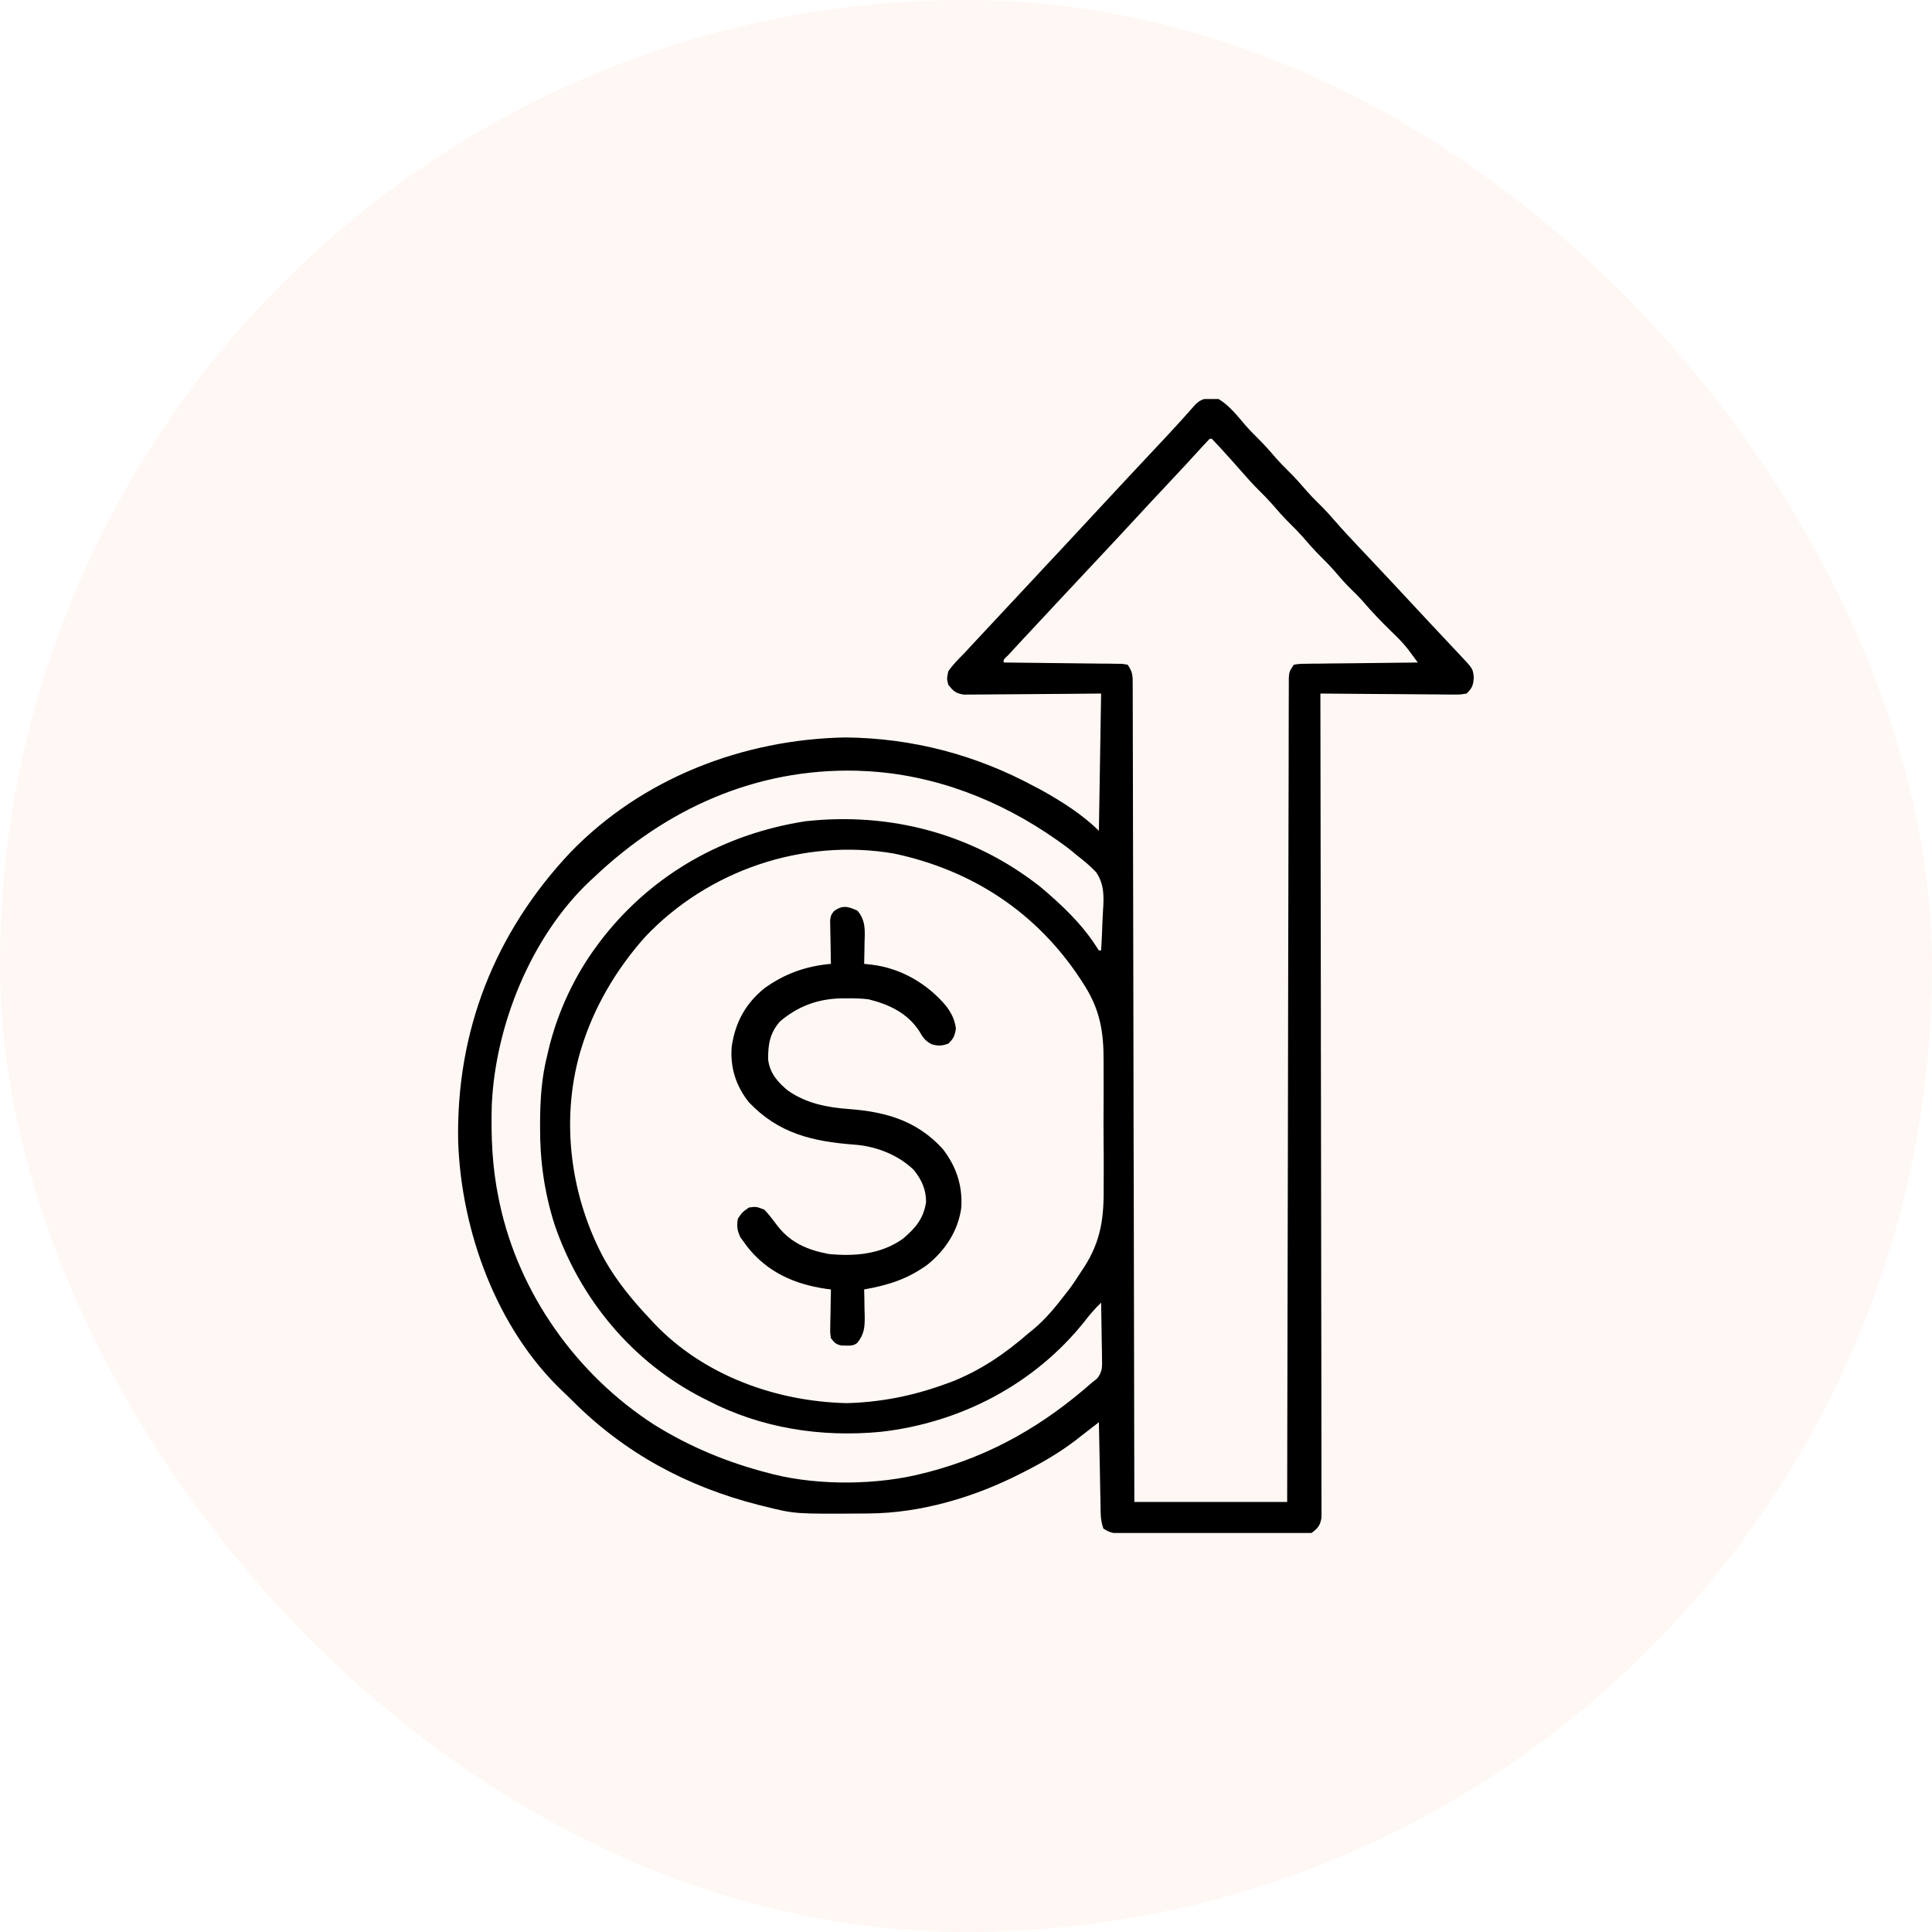
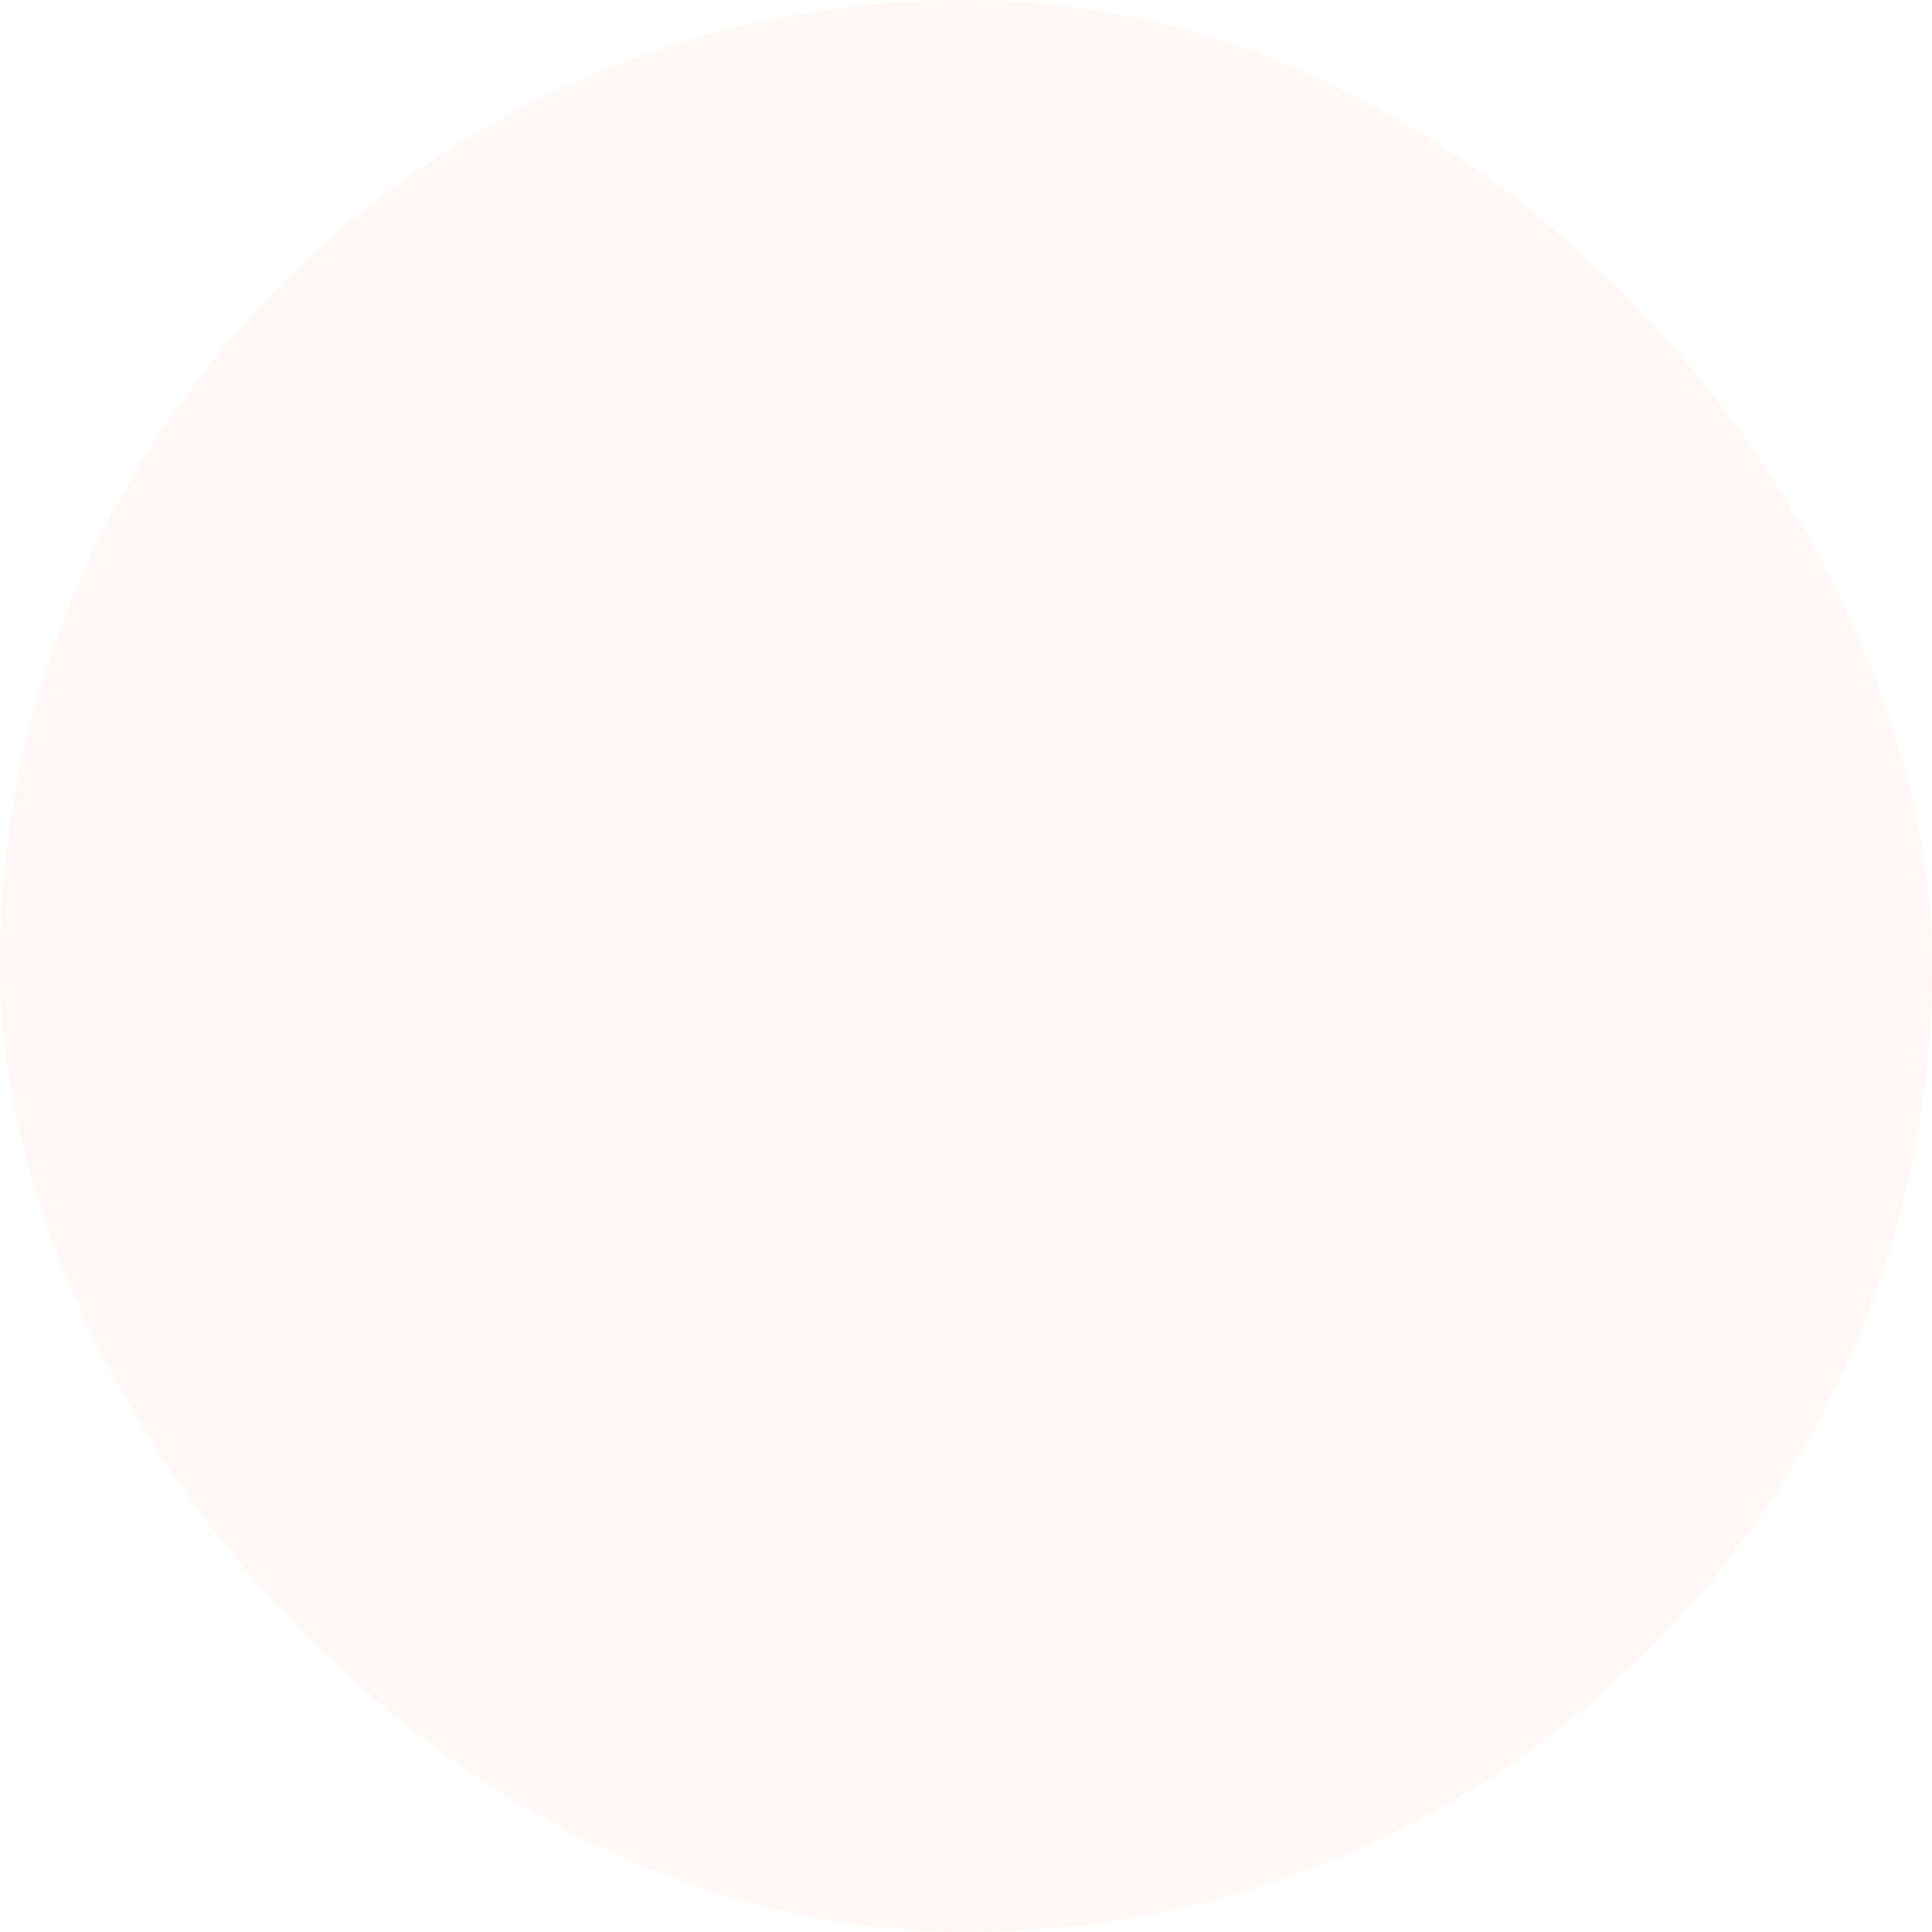
<svg xmlns="http://www.w3.org/2000/svg" width="46" height="46" viewBox="0 0 46 46" fill="none">
  <rect width="46" height="46" rx="23" fill="#FE5001" fill-opacity="0.05" />
  <g clip-path="url(#clip0_11296_454)">
-     <path d="M29.012 9.499C29.272 9.655 29.464 9.904 29.658 10.132C29.747 10.233 29.839 10.328 29.935 10.422C30.098 10.582 30.247 10.751 30.396 10.925C30.485 11.025 30.578 11.119 30.673 11.213C30.836 11.373 30.985 11.542 31.135 11.716C31.251 11.846 31.374 11.967 31.499 12.09C31.593 12.185 31.68 12.283 31.767 12.384C31.961 12.607 32.161 12.822 32.364 13.036C32.439 13.115 32.513 13.194 32.588 13.273C32.644 13.332 32.644 13.332 32.7 13.392C32.862 13.564 33.024 13.736 33.185 13.909C33.23 13.957 33.23 13.957 33.276 14.007C33.336 14.071 33.396 14.136 33.457 14.201C33.579 14.332 33.702 14.463 33.824 14.595C33.885 14.66 33.946 14.725 34.007 14.791C34.169 14.964 34.331 15.138 34.494 15.311C34.528 15.347 34.562 15.383 34.597 15.421C34.663 15.49 34.728 15.56 34.794 15.63C35.071 15.925 35.071 15.925 35.09 16.137C35.075 16.325 35.052 16.382 34.918 16.513C34.767 16.538 34.767 16.538 34.581 16.537C34.53 16.537 34.53 16.537 34.478 16.537C34.366 16.537 34.254 16.535 34.142 16.533C34.064 16.533 33.986 16.533 33.908 16.532C33.703 16.532 33.499 16.53 33.294 16.527C33.085 16.525 32.876 16.524 32.667 16.523C32.258 16.521 31.848 16.517 31.438 16.513C31.438 16.555 31.438 16.596 31.438 16.639C31.443 19.113 31.446 21.586 31.449 24.06C31.449 24.357 31.449 24.653 31.449 24.95C31.45 25.009 31.45 25.068 31.45 25.129C31.451 26.087 31.452 27.044 31.454 28.002C31.456 28.984 31.457 29.966 31.458 30.948C31.458 31.554 31.459 32.161 31.461 32.767C31.462 33.182 31.462 33.598 31.462 34.013C31.462 34.253 31.462 34.493 31.463 34.733C31.464 34.952 31.464 35.172 31.463 35.391C31.463 35.471 31.463 35.55 31.464 35.63C31.465 35.738 31.465 35.846 31.464 35.953C31.464 36.013 31.464 36.073 31.464 36.135C31.432 36.324 31.38 36.386 31.227 36.499C31.067 36.519 30.925 36.527 30.765 36.525C30.718 36.525 30.672 36.525 30.624 36.525C30.47 36.526 30.316 36.525 30.162 36.523C30.055 36.523 29.948 36.523 29.841 36.523C29.617 36.523 29.393 36.522 29.169 36.521C28.882 36.519 28.595 36.519 28.307 36.519C28.087 36.519 27.866 36.518 27.645 36.517C27.539 36.517 27.433 36.517 27.327 36.517C27.179 36.517 27.031 36.516 26.883 36.514C26.817 36.514 26.817 36.514 26.75 36.515C26.545 36.512 26.444 36.51 26.27 36.394C26.221 36.247 26.209 36.152 26.206 36C26.205 35.952 26.204 35.905 26.203 35.856C26.202 35.779 26.202 35.779 26.201 35.701C26.199 35.648 26.198 35.596 26.197 35.542C26.194 35.374 26.191 35.207 26.188 35.039C26.185 34.925 26.183 34.812 26.181 34.698C26.175 34.42 26.17 34.141 26.164 33.862C26.14 33.882 26.114 33.901 26.089 33.921C25.974 34.011 25.858 34.1 25.742 34.189C25.703 34.22 25.664 34.25 25.624 34.282C25.245 34.573 24.849 34.806 24.424 35.023C24.389 35.041 24.353 35.059 24.316 35.078C23.209 35.646 21.931 36.027 20.681 36.035C20.642 36.036 20.603 36.036 20.563 36.036C18.931 36.048 18.931 36.048 18.201 35.866C18.157 35.855 18.112 35.844 18.067 35.833C16.363 35.399 14.881 34.604 13.636 33.358C13.558 33.28 13.479 33.203 13.399 33.128C11.824 31.636 10.984 29.316 10.909 27.186C10.855 24.559 11.777 22.216 13.573 20.303C15.283 18.53 17.688 17.603 20.13 17.558C21.727 17.575 23.232 17.97 24.635 18.728C24.689 18.756 24.743 18.785 24.799 18.814C25.268 19.075 25.782 19.4 26.164 19.782C26.182 18.703 26.199 17.624 26.217 16.513C25.972 16.515 25.727 16.518 25.475 16.52C25.32 16.521 25.164 16.522 25.009 16.523C24.763 16.524 24.516 16.526 24.27 16.529C24.071 16.531 23.872 16.532 23.674 16.533C23.598 16.533 23.522 16.534 23.447 16.535C23.34 16.537 23.234 16.537 23.128 16.537C23.068 16.537 23.007 16.538 22.945 16.538C22.755 16.507 22.694 16.453 22.578 16.302C22.542 16.157 22.542 16.157 22.578 15.985C22.683 15.828 22.816 15.699 22.948 15.564C23.002 15.505 23.056 15.447 23.11 15.389C23.269 15.218 23.428 15.047 23.588 14.877C23.744 14.711 23.899 14.544 24.055 14.377C24.117 14.311 24.178 14.245 24.24 14.179C24.27 14.147 24.3 14.114 24.332 14.08C24.609 13.784 24.609 13.784 24.701 13.685C24.762 13.619 24.824 13.553 24.885 13.487C25.04 13.321 25.195 13.155 25.351 12.989C25.639 12.68 25.927 12.371 26.214 12.06C26.449 11.805 26.685 11.552 26.922 11.299C26.956 11.263 26.989 11.228 27.023 11.192C27.09 11.12 27.157 11.049 27.224 10.977C27.387 10.803 27.551 10.629 27.713 10.455C27.744 10.422 27.774 10.39 27.806 10.356C28.024 10.122 28.238 9.885 28.449 9.645C28.62 9.465 28.771 9.471 29.012 9.499ZM28.801 10.448C28.709 10.544 28.62 10.64 28.531 10.738C28.473 10.802 28.415 10.865 28.357 10.928C28.311 10.978 28.311 10.978 28.264 11.03C28.102 11.206 27.937 11.381 27.773 11.556C27.534 11.81 27.297 12.064 27.061 12.32C26.761 12.647 26.457 12.97 26.154 13.294C25.871 13.595 25.589 13.897 25.307 14.199C25.213 14.3 25.119 14.4 25.025 14.501C24.842 14.697 24.659 14.893 24.477 15.089C24.448 15.12 24.418 15.152 24.388 15.184C24.306 15.273 24.223 15.362 24.141 15.451C24.093 15.502 24.046 15.553 23.998 15.606C23.891 15.703 23.891 15.703 23.897 15.774C23.952 15.775 23.952 15.775 24.008 15.775C24.354 15.778 24.7 15.782 25.047 15.787C25.224 15.789 25.402 15.791 25.58 15.793C25.785 15.794 25.989 15.797 26.194 15.8C26.258 15.801 26.322 15.801 26.388 15.801C26.447 15.802 26.506 15.803 26.567 15.804C26.645 15.805 26.645 15.805 26.725 15.806C26.766 15.813 26.808 15.82 26.85 15.827C26.975 16.014 26.969 16.092 26.969 16.314C26.97 16.383 26.97 16.452 26.97 16.523C26.97 16.601 26.97 16.678 26.97 16.755C26.97 16.837 26.971 16.919 26.971 17C26.972 17.225 26.972 17.451 26.972 17.676C26.972 17.918 26.973 18.161 26.974 18.403C26.975 18.824 26.976 19.244 26.976 19.665C26.977 20.272 26.979 20.88 26.98 21.488C26.982 22.474 26.984 23.46 26.986 24.446C26.988 25.404 26.989 26.363 26.991 27.321C26.991 27.38 26.992 27.439 26.992 27.499C26.992 27.796 26.993 28.092 26.994 28.388C26.999 30.846 27.004 33.303 27.008 35.761C28.209 35.761 29.41 35.761 30.647 35.761C30.648 35.163 30.649 34.564 30.65 33.948C30.653 32.036 30.657 30.123 30.662 28.211C30.662 27.914 30.663 27.617 30.664 27.321C30.664 27.262 30.664 27.202 30.664 27.142C30.666 26.183 30.668 25.226 30.669 24.268C30.671 23.285 30.673 22.303 30.675 21.321C30.677 20.714 30.678 20.107 30.679 19.501C30.679 19.085 30.68 18.67 30.682 18.254C30.682 18.014 30.683 17.774 30.683 17.534C30.683 17.315 30.683 17.096 30.684 16.876C30.685 16.796 30.685 16.717 30.685 16.637C30.685 16.529 30.685 16.422 30.686 16.314C30.686 16.224 30.686 16.224 30.686 16.132C30.7 15.985 30.7 15.985 30.805 15.827C30.93 15.806 30.93 15.806 31.088 15.804C31.147 15.803 31.206 15.802 31.267 15.801C31.331 15.801 31.395 15.801 31.461 15.8C31.527 15.799 31.592 15.798 31.66 15.797C31.833 15.795 32.007 15.793 32.181 15.792C32.359 15.79 32.536 15.788 32.714 15.786C33.062 15.781 33.41 15.777 33.758 15.774C33.709 15.708 33.66 15.641 33.61 15.575C33.583 15.537 33.556 15.5 33.527 15.462C33.399 15.297 33.253 15.155 33.102 15.01C32.881 14.793 32.669 14.574 32.468 14.338C32.355 14.209 32.233 14.09 32.11 13.97C31.981 13.838 31.862 13.698 31.741 13.558C31.652 13.458 31.56 13.364 31.464 13.27C31.301 13.109 31.152 12.94 31.003 12.767C30.914 12.667 30.822 12.572 30.726 12.479C30.563 12.318 30.414 12.149 30.265 11.976C30.175 11.876 30.083 11.781 29.988 11.688C29.831 11.533 29.686 11.371 29.541 11.204C29.404 11.047 29.265 10.893 29.124 10.738C29.098 10.71 29.073 10.681 29.046 10.652C28.983 10.583 28.919 10.515 28.854 10.448C28.837 10.448 28.819 10.448 28.801 10.448ZM14.141 20.89C14.107 20.921 14.073 20.952 14.038 20.984C12.643 22.305 11.795 24.408 11.709 26.307C11.688 27.064 11.719 27.794 11.873 28.536C11.882 28.577 11.89 28.619 11.899 28.661C12.362 30.808 13.727 32.724 15.565 33.915C16.424 34.451 17.328 34.824 18.307 35.075C18.343 35.085 18.38 35.094 18.418 35.104C19.512 35.375 20.91 35.36 21.998 35.075C22.04 35.065 22.082 35.054 22.125 35.043C23.612 34.651 24.857 33.928 26.006 32.913C26.044 32.884 26.081 32.854 26.12 32.824C26.258 32.652 26.241 32.531 26.238 32.312C26.237 32.275 26.237 32.238 26.237 32.2C26.236 32.082 26.233 31.963 26.23 31.845C26.229 31.765 26.228 31.685 26.227 31.604C26.225 31.408 26.221 31.211 26.217 31.015C26.072 31.157 25.945 31.301 25.822 31.463C24.63 32.958 22.873 33.874 20.98 34.09C19.552 34.229 18.109 34.005 16.83 33.335C16.798 33.319 16.766 33.303 16.733 33.286C15.059 32.434 13.806 30.925 13.202 29.151C12.961 28.387 12.855 27.638 12.859 26.835C12.859 26.8 12.859 26.764 12.859 26.727C12.862 26.17 12.895 25.649 13.034 25.108C13.042 25.074 13.05 25.039 13.058 25.003C13.274 24.098 13.685 23.214 14.246 22.472C14.282 22.425 14.317 22.378 14.354 22.329C15.559 20.797 17.245 19.858 19.167 19.555C21.189 19.329 23.158 19.849 24.76 21.107C25.263 21.529 25.75 21.985 26.105 22.541C26.124 22.57 26.144 22.6 26.164 22.63C26.182 22.63 26.199 22.63 26.217 22.63C26.232 22.4 26.242 22.171 26.249 21.941C26.252 21.863 26.256 21.785 26.261 21.707C26.283 21.363 26.3 21.064 26.099 20.768C25.958 20.616 25.801 20.489 25.637 20.362C25.602 20.333 25.566 20.303 25.53 20.272C25.442 20.2 25.354 20.134 25.261 20.069C25.212 20.034 25.212 20.034 25.162 19.998C23.811 19.048 22.235 18.434 20.575 18.358C20.516 18.356 20.457 18.353 20.396 18.35C17.99 18.293 15.859 19.256 14.141 20.89ZM15.354 22.314C14.666 23.088 14.133 23.991 13.834 24.983C13.824 25.017 13.814 25.051 13.803 25.086C13.344 26.716 13.591 28.522 14.399 30C14.691 30.512 15.055 30.956 15.459 31.384C15.5 31.428 15.541 31.472 15.582 31.517C16.759 32.751 18.472 33.367 20.153 33.408C20.953 33.389 21.722 33.238 22.473 32.966C22.527 32.947 22.582 32.927 22.638 32.907C23.326 32.641 23.924 32.236 24.477 31.753C24.514 31.723 24.551 31.693 24.59 31.662C24.894 31.41 25.134 31.116 25.373 30.804C25.405 30.763 25.436 30.723 25.469 30.681C25.566 30.549 25.654 30.414 25.742 30.276C25.762 30.247 25.781 30.218 25.801 30.189C26.227 29.533 26.287 28.972 26.278 28.203C26.279 28.092 26.279 27.98 26.279 27.869C26.28 27.637 26.279 27.405 26.276 27.173C26.273 26.878 26.274 26.583 26.276 26.288C26.278 26.059 26.277 25.829 26.276 25.6C26.275 25.491 26.275 25.383 26.276 25.274C26.28 24.556 26.189 24.028 25.795 23.421C25.773 23.387 25.752 23.354 25.729 23.319C24.681 21.722 23.147 20.718 21.287 20.323C19.123 19.951 16.857 20.72 15.354 22.314Z" fill="black" />
-     <path d="M20.416 21.683C20.619 21.922 20.593 22.168 20.584 22.465C20.583 22.535 20.583 22.535 20.582 22.606C20.58 22.72 20.578 22.835 20.575 22.949C20.638 22.956 20.702 22.963 20.768 22.97C21.458 23.057 22.08 23.422 22.526 23.951C22.654 24.123 22.73 24.273 22.76 24.488C22.733 24.658 22.704 24.731 22.578 24.848C22.425 24.904 22.342 24.908 22.185 24.864C22.022 24.78 21.975 24.701 21.883 24.544C21.598 24.116 21.17 23.915 20.68 23.793C20.506 23.771 20.335 23.768 20.159 23.77C20.113 23.77 20.067 23.771 20.019 23.771C19.462 23.785 18.999 23.959 18.571 24.32C18.33 24.595 18.285 24.869 18.289 25.225C18.328 25.552 18.514 25.764 18.762 25.968C19.198 26.272 19.697 26.369 20.216 26.406C21.089 26.471 21.83 26.682 22.443 27.352C22.765 27.763 22.922 28.23 22.888 28.753C22.814 29.301 22.514 29.759 22.091 30.105C21.614 30.453 21.154 30.598 20.575 30.701C20.576 30.77 20.578 30.84 20.58 30.911C20.581 31.003 20.583 31.094 20.584 31.186C20.586 31.231 20.587 31.277 20.588 31.324C20.591 31.583 20.585 31.755 20.416 31.967C20.317 32.066 20.179 32.032 20.047 32.037C19.908 32.014 19.87 31.973 19.784 31.861C19.765 31.737 19.765 31.737 19.768 31.592C19.769 31.514 19.769 31.514 19.77 31.435C19.771 31.381 19.772 31.327 19.774 31.271C19.774 31.217 19.775 31.162 19.776 31.106C19.778 30.971 19.78 30.836 19.784 30.701C19.724 30.693 19.724 30.693 19.664 30.686C18.914 30.576 18.266 30.289 17.787 29.677C17.767 29.65 17.747 29.622 17.727 29.594C17.694 29.549 17.662 29.505 17.628 29.459C17.551 29.293 17.538 29.194 17.569 29.014C17.677 28.859 17.677 28.859 17.832 28.75C18.007 28.727 18.007 28.727 18.201 28.803C18.317 28.927 18.416 29.059 18.517 29.194C18.831 29.596 19.237 29.763 19.731 29.857C20.35 29.918 20.975 29.865 21.497 29.495C21.794 29.243 21.988 29.018 22.049 28.626C22.053 28.325 21.942 28.084 21.754 27.853C21.382 27.493 20.849 27.288 20.336 27.253C19.345 27.177 18.539 26.99 17.829 26.243C17.52 25.853 17.381 25.411 17.422 24.919C17.506 24.342 17.749 23.898 18.201 23.529C18.688 23.18 19.192 23.002 19.784 22.949C19.783 22.915 19.782 22.881 19.781 22.845C19.778 22.69 19.776 22.534 19.774 22.379C19.772 22.325 19.771 22.271 19.77 22.215C19.769 22.163 19.768 22.112 19.768 22.058C19.767 22.011 19.766 21.963 19.765 21.913C19.784 21.789 19.784 21.789 19.854 21.696C20.06 21.542 20.194 21.582 20.416 21.683Z" fill="black" />
-   </g>
+     </g>
  <defs>
    <clipPath id="clip0_11296_454">
-       <rect width="27" height="27" fill="white" transform="translate(9.5 9.5)" />
-     </clipPath>
+       </clipPath>
  </defs>
</svg>